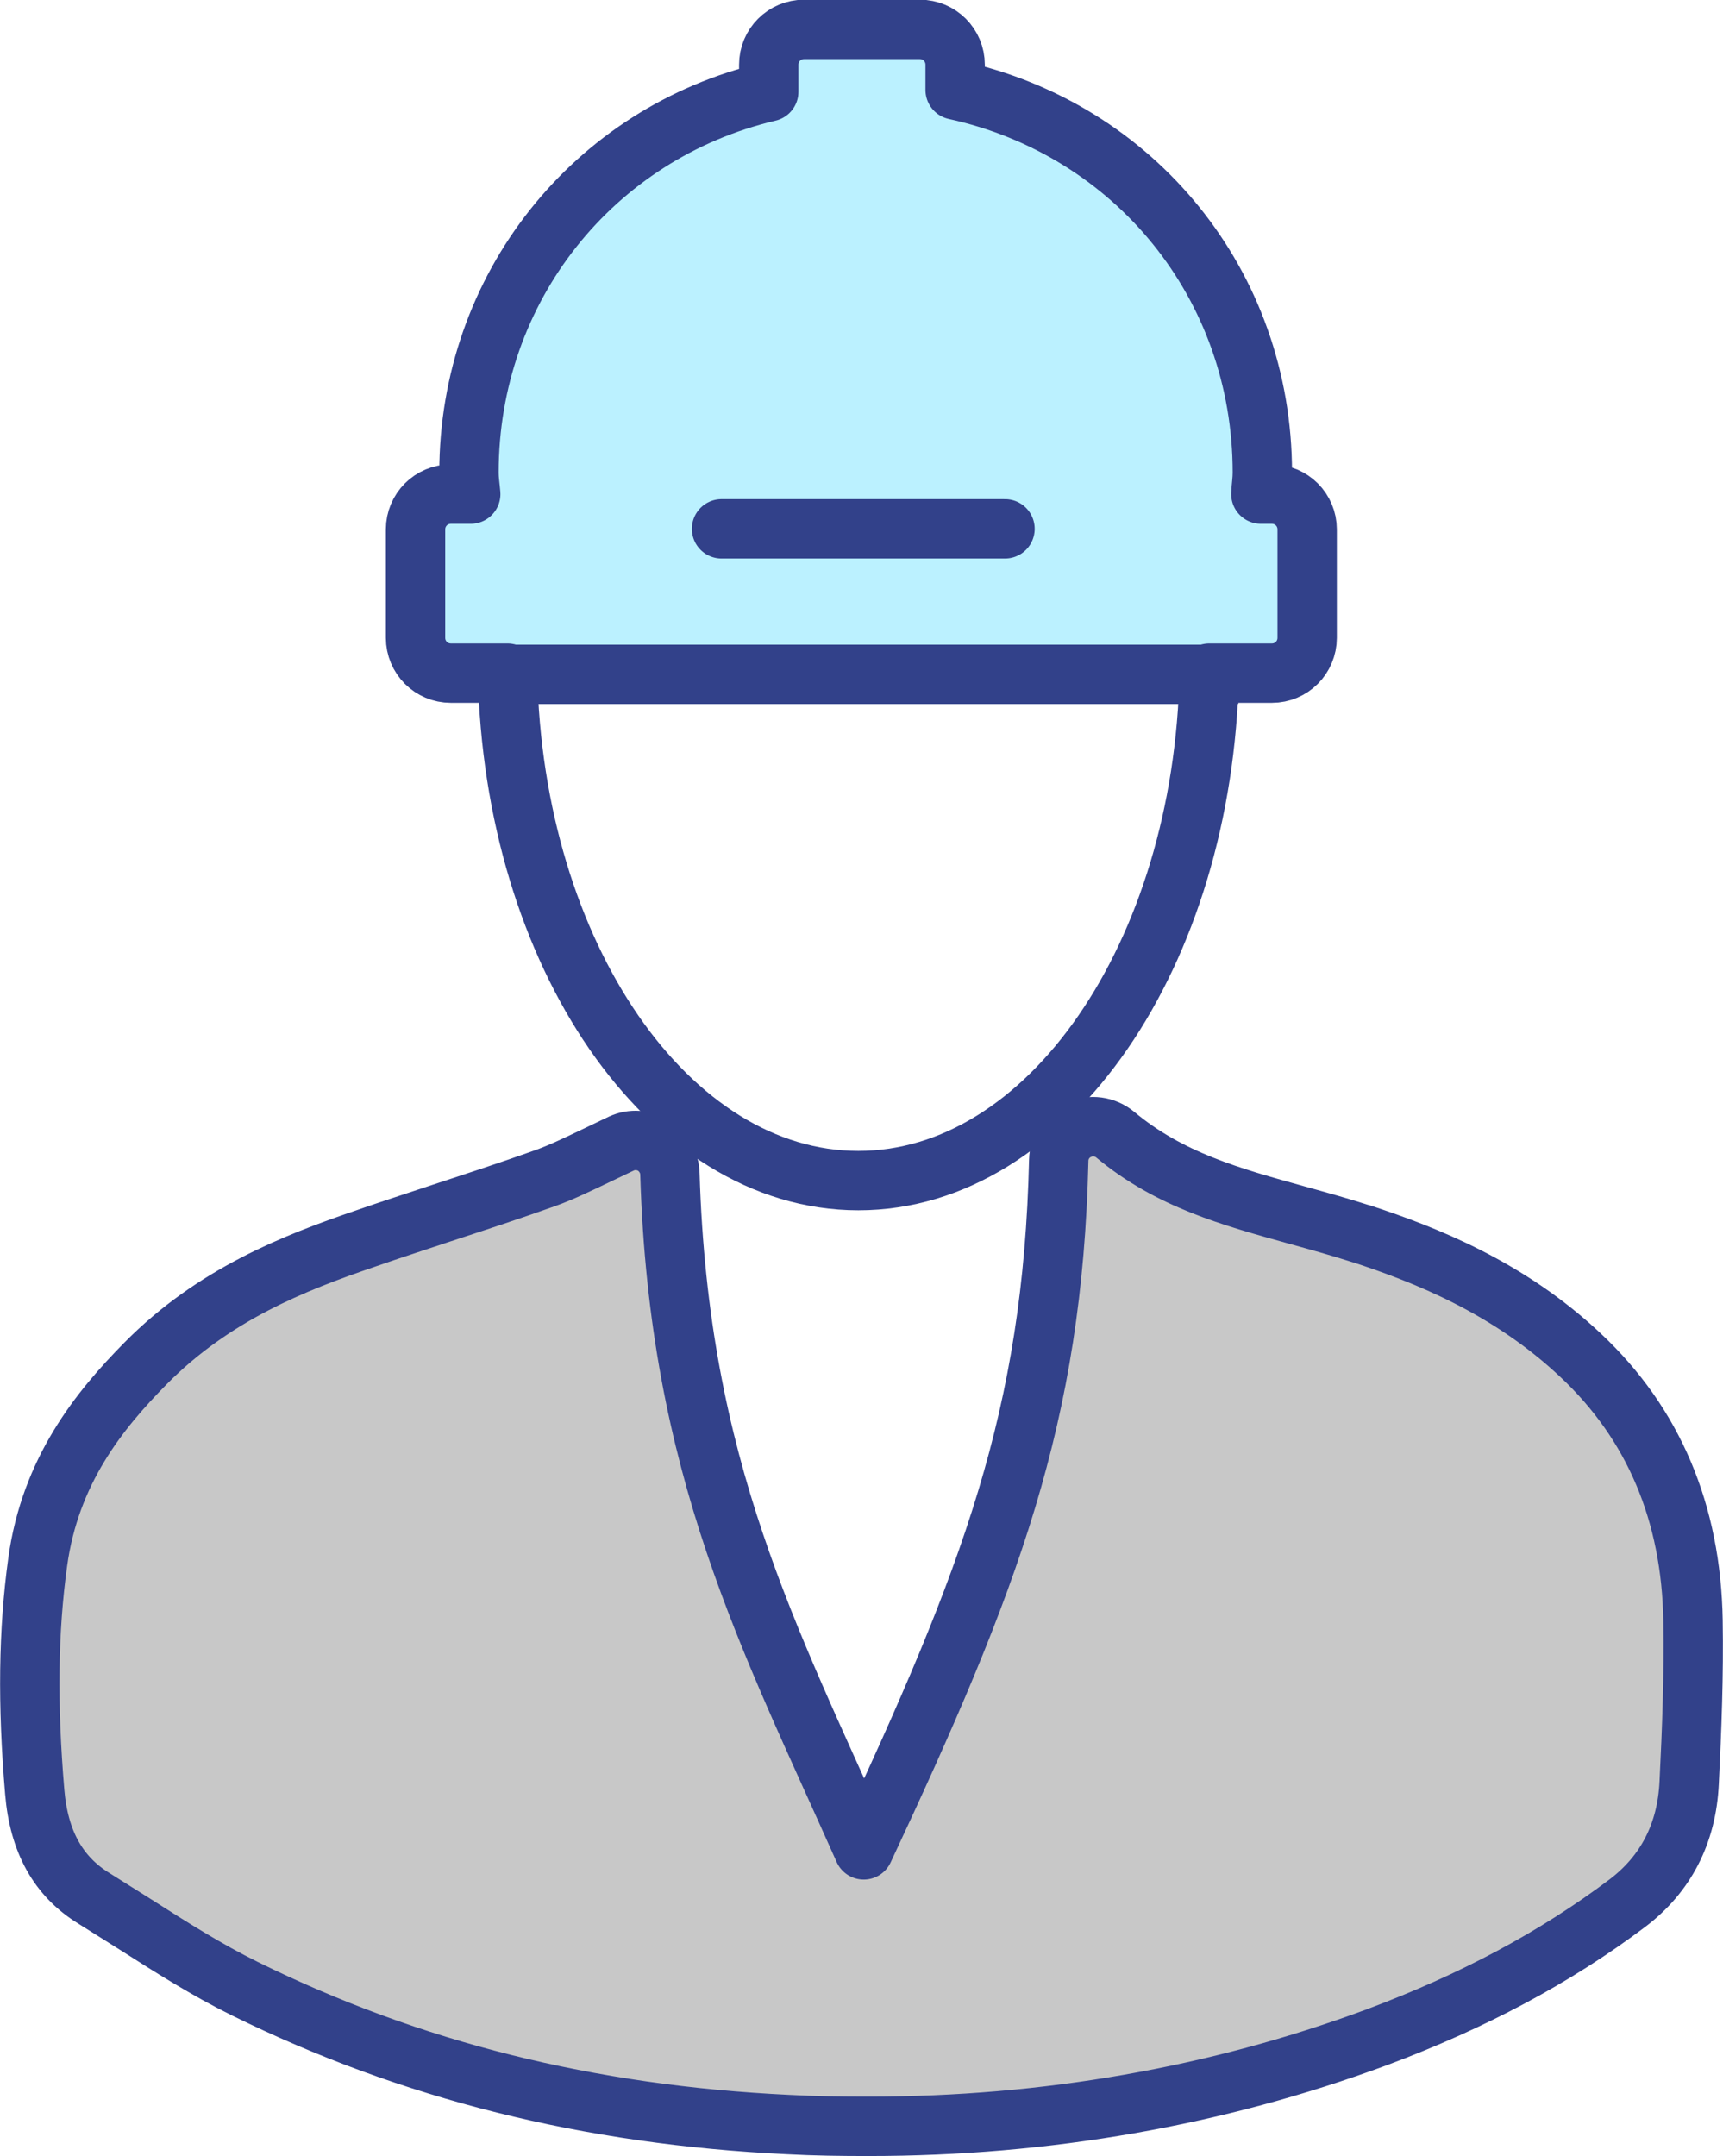
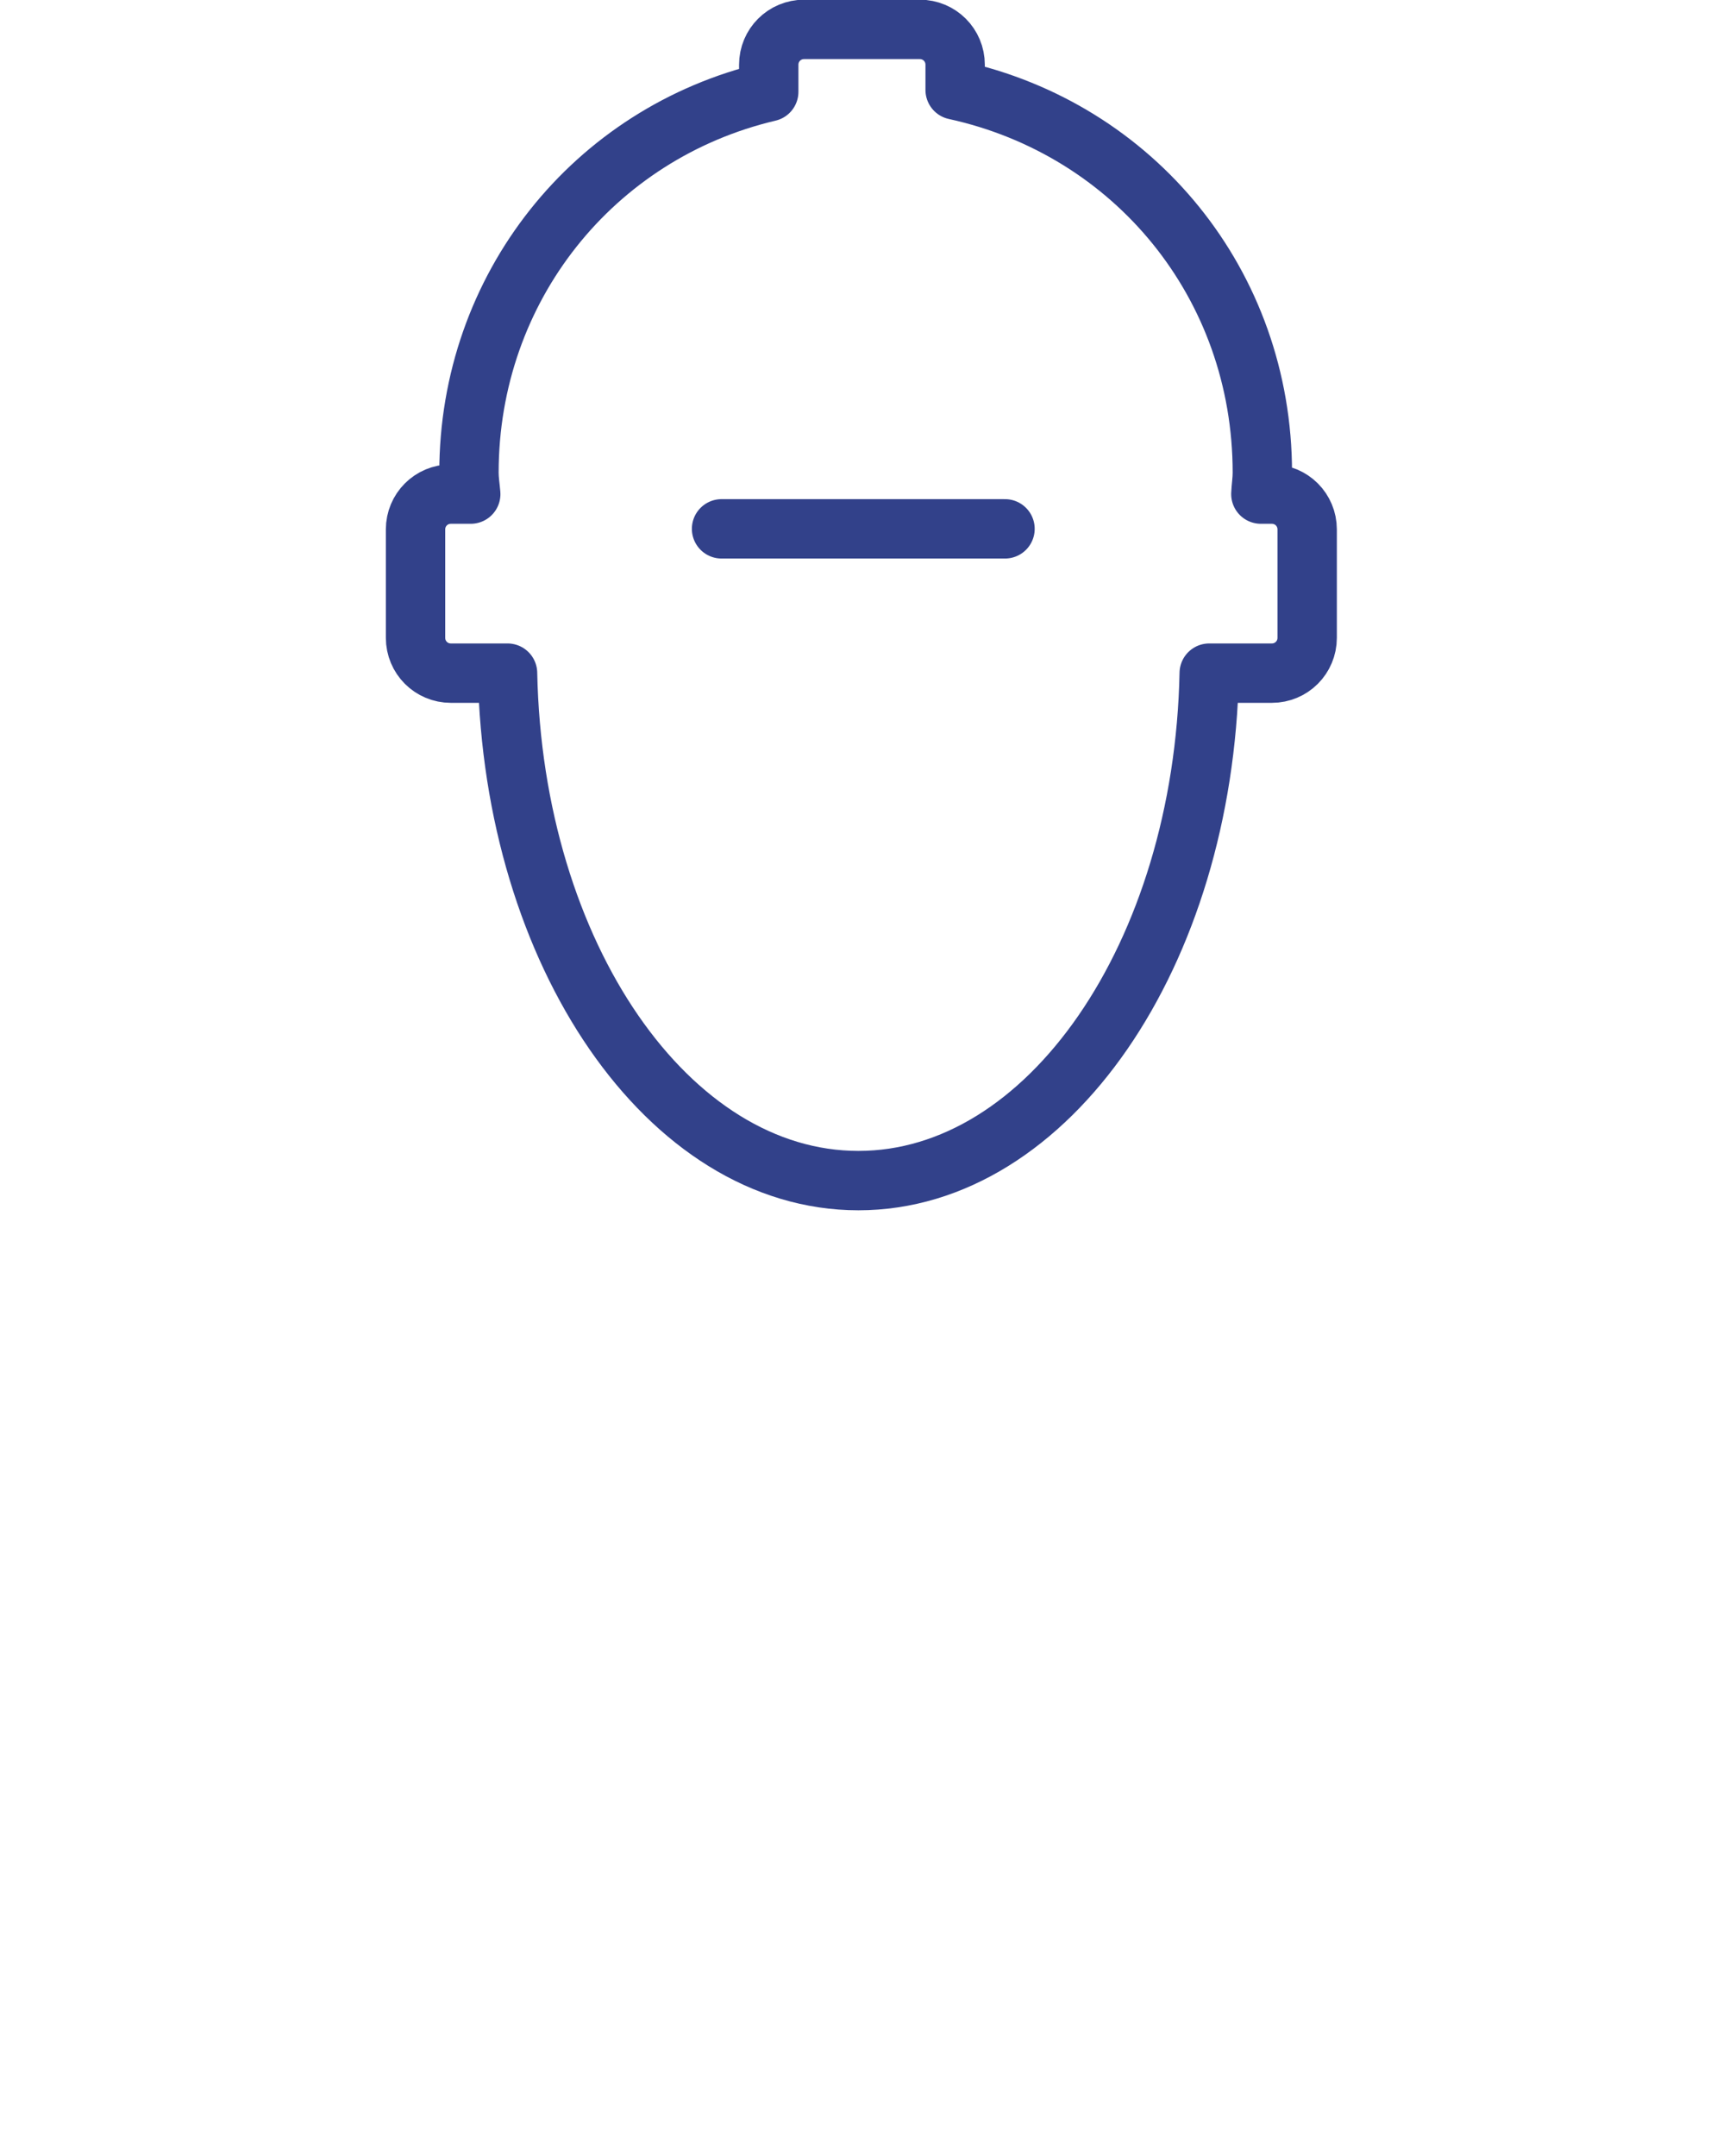
<svg xmlns="http://www.w3.org/2000/svg" id="Ebene_2" viewBox="0 0 58.05 72.62">
  <defs>
    <style>
      .cls-1 {
        fill: #bbf1ff;
      }

      .cls-2 {
        stroke-miterlimit: 10;
      }

      .cls-2, .cls-3 {
        fill: none;
      }

      .cls-2, .cls-3, .cls-4 {
        stroke: #32418a;
        stroke-width: 2px;
      }

      .cls-3, .cls-4 {
        stroke-linecap: round;
        stroke-linejoin: round;
      }

      .cls-4 {
        fill: #c8c8c8;
      }
    </style>
  </defs>
  <g id="Ebene_2-2" data-name="Ebene_2">
    <g>
-       <path class="cls-4" d="M45.85,41.55c-.71-.23-1.44-.43-2.16-.63-2.2-.61-4.29-1.18-6.12-2.71-.34-.28-.82-.35-1.22-.16-.41.18-.67.58-.68,1.02-.2,8.63-2.29,14.1-6.57,23.23-3.2-7.19-6.23-12.84-6.53-22.77-.01-.39-.22-.74-.54-.95-.33-.2-.74-.23-1.09-.07l-.9.43c-.57.27-1.12.54-1.68.74-1.15.41-2.31.79-3.47,1.17-.87.29-1.74.57-2.6.87-2.37.81-5.09,1.87-7.39,4.2-1.56,1.58-3.21,3.62-3.63,6.69-.32,2.32-.35,4.78-.1,7.74.14,1.67.79,2.84,1.99,3.58l1.4.88c1.19.76,2.42,1.54,3.7,2.17,5.59,2.75,11.57,4.25,18.29,4.57.91.05,1.81.06,2.71.06,5.99,0,11.74-1.01,17.1-2.99,3.27-1.22,6.04-2.7,8.46-4.52,1.3-.98,2.01-2.35,2.09-4.06.09-1.81.16-3.64.13-5.46-.06-3.63-1.33-6.63-3.78-8.93-2.43-2.29-5.23-3.39-7.4-4.1Z" />
-       <path class="cls-1" d="M40.75,23.32h2.11c.66,0,1.19-.53,1.19-1.19v-3.65c0-.66-.53-1.19-1.19-1.19h-.37c.01-.24.05-.47.05-.72,0-6.34-4.31-11.57-10.35-12.89v-.85c0-.66-.53-1.19-1.19-1.19h-3.9c-.66,0-1.19.53-1.19,1.19v.91c-5.9,1.39-10.1,6.6-10.1,12.83,0,.24.04.48.06.72h-.67c-.66,0-1.19.53-1.19,1.19v3.65c0,.66.53,1.19,1.19,1.19h25.56Z" />
      <path class="cls-3" d="M14,17.83v3.65c0,.66.53,1.19,1.19,1.19h1.91c.19,9.47,5.42,17.09,11.82,17.09s11.63-7.62,11.82-17.09h2.11c.66,0,1.19-.53,1.19-1.19v-3.65c0-.66-.53-1.19-1.19-1.19h-.37c.01-.24.05-.47.05-.72,0-6.34-4.31-11.57-10.35-12.89v-.85c0-.66-.53-1.19-1.19-1.19h-3.9c-.66,0-1.19.53-1.19,1.19v.91c-5.9,1.39-10.1,6.6-10.1,12.83,0,.24.04.48.06.72h-.67c-.66,0-1.19.53-1.19,1.19Z" />
-       <line class="cls-2" x1="16.46" y1="22.71" x2="41.72" y2="22.71" />
      <line class="cls-3" x1="24.31" y1="17.81" x2="33.86" y2="17.81" />
    </g>
  </g>
</svg>